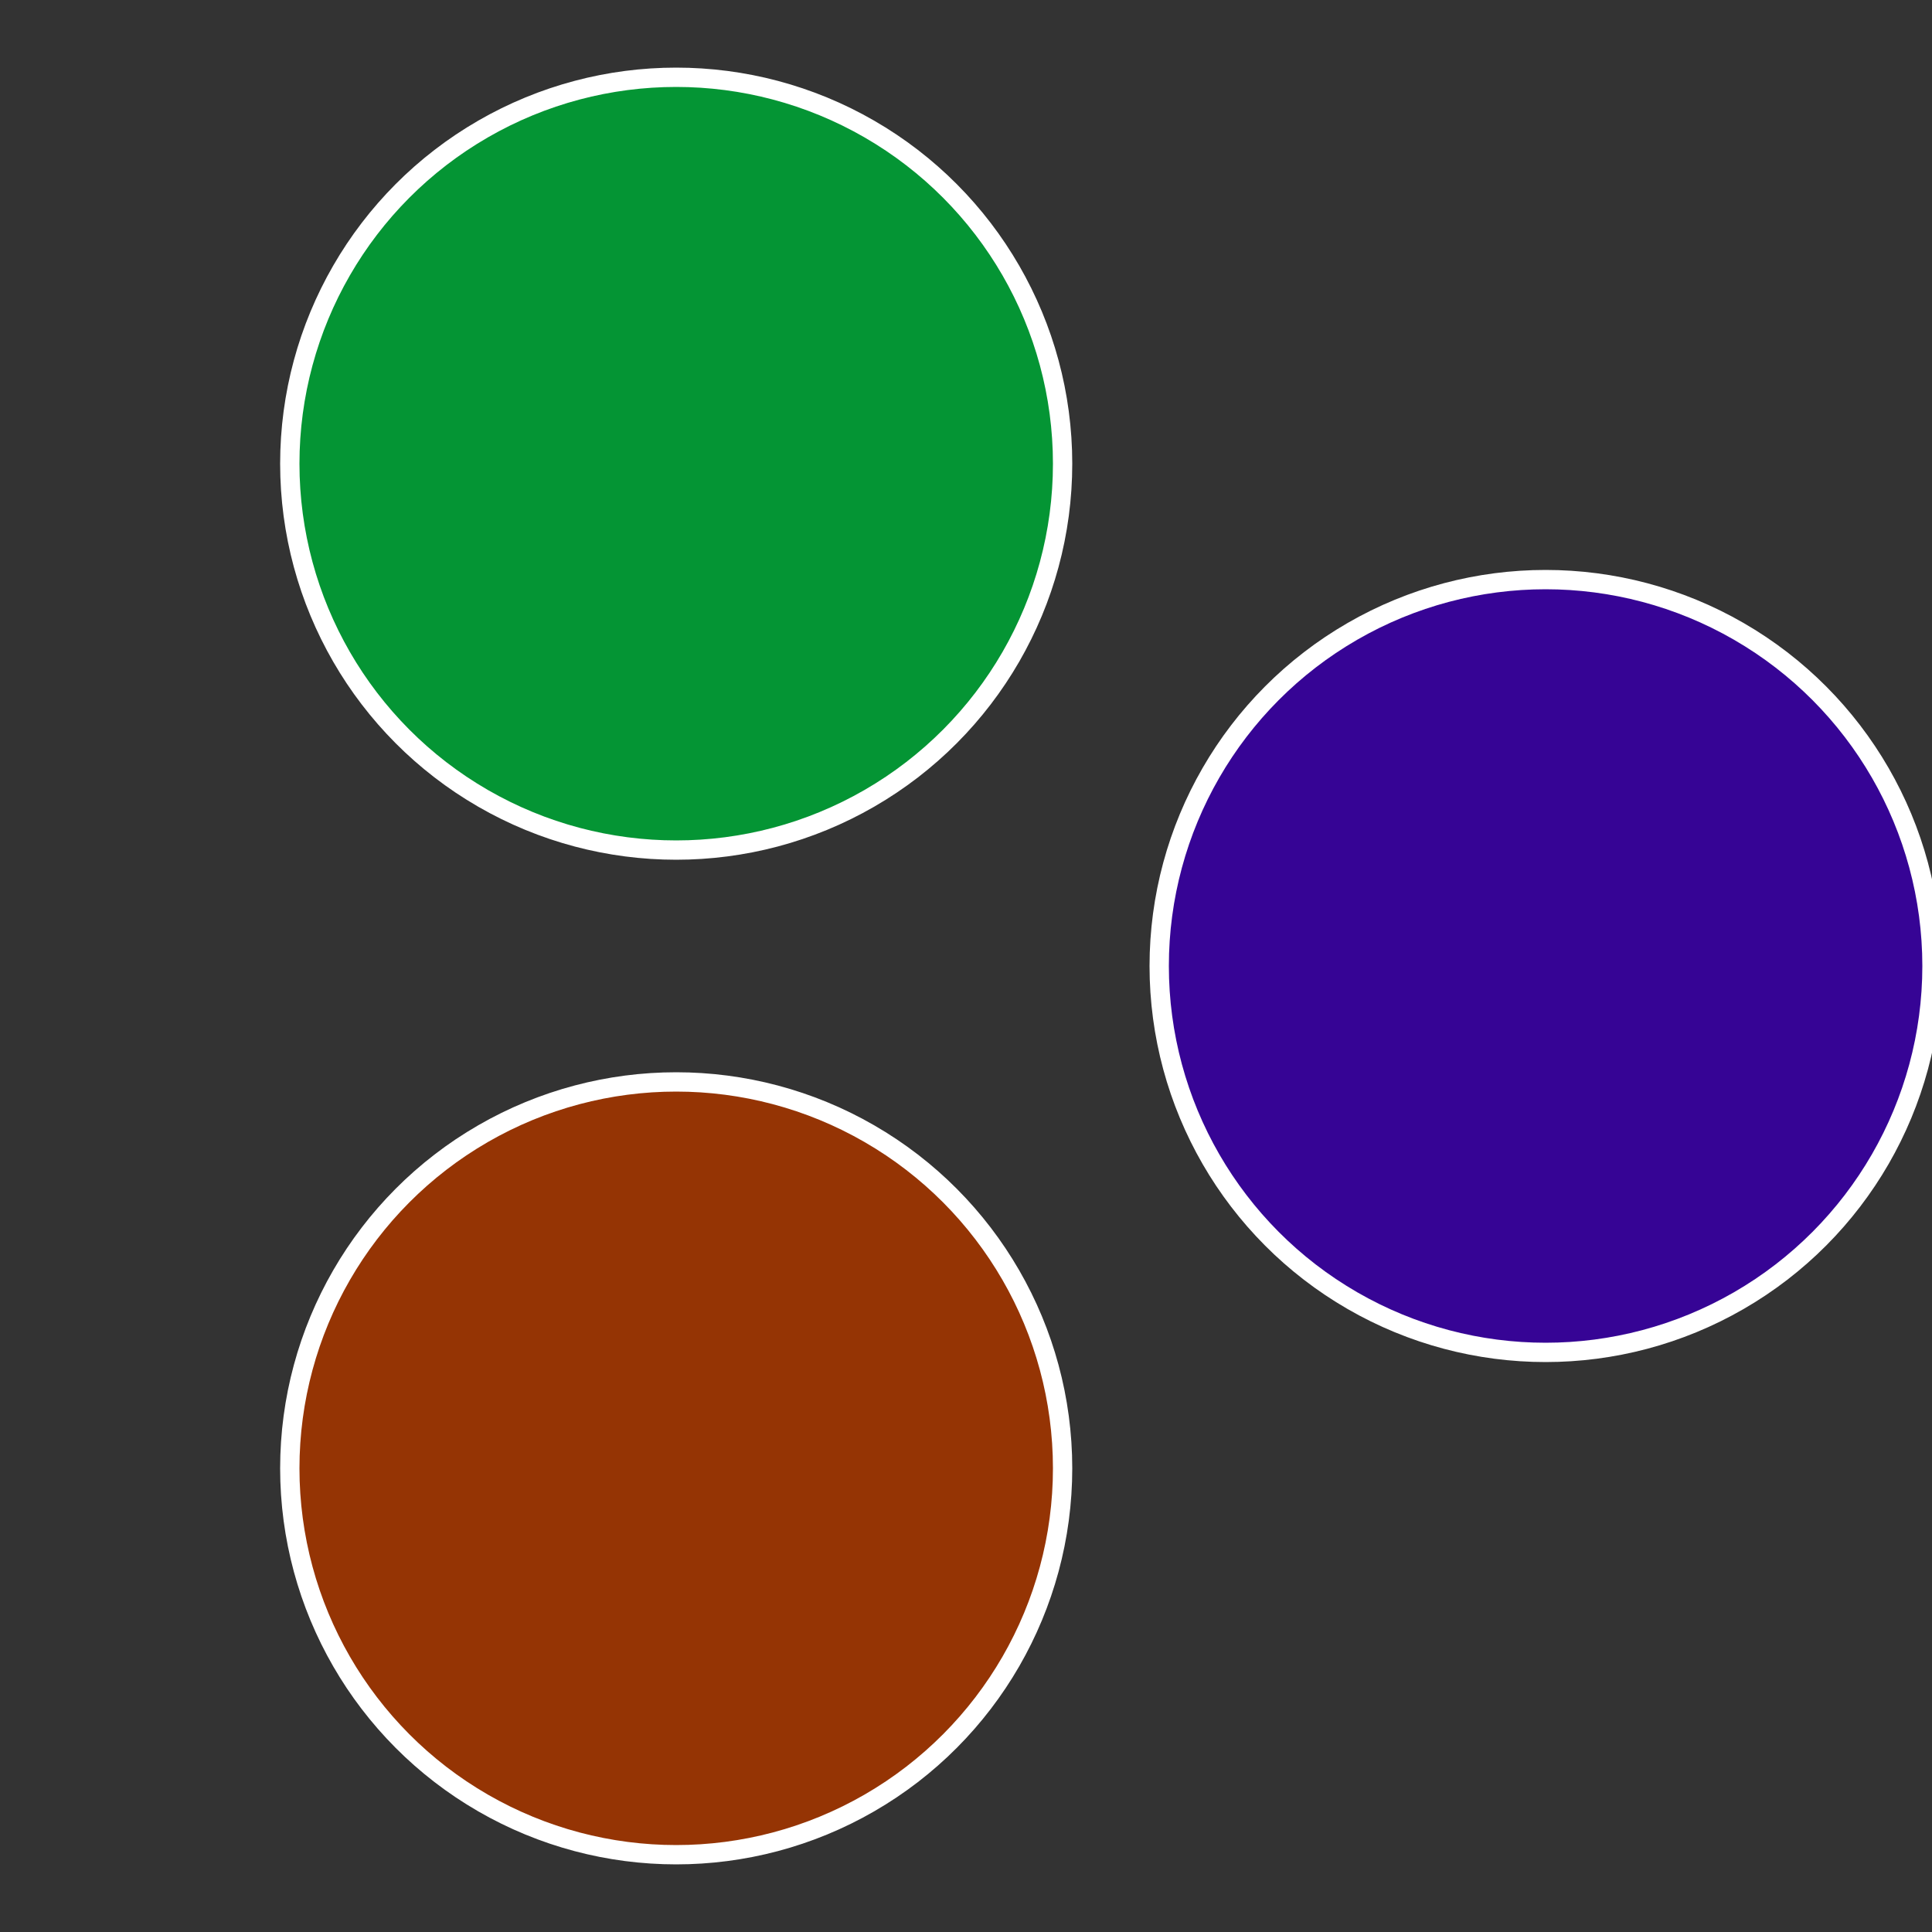
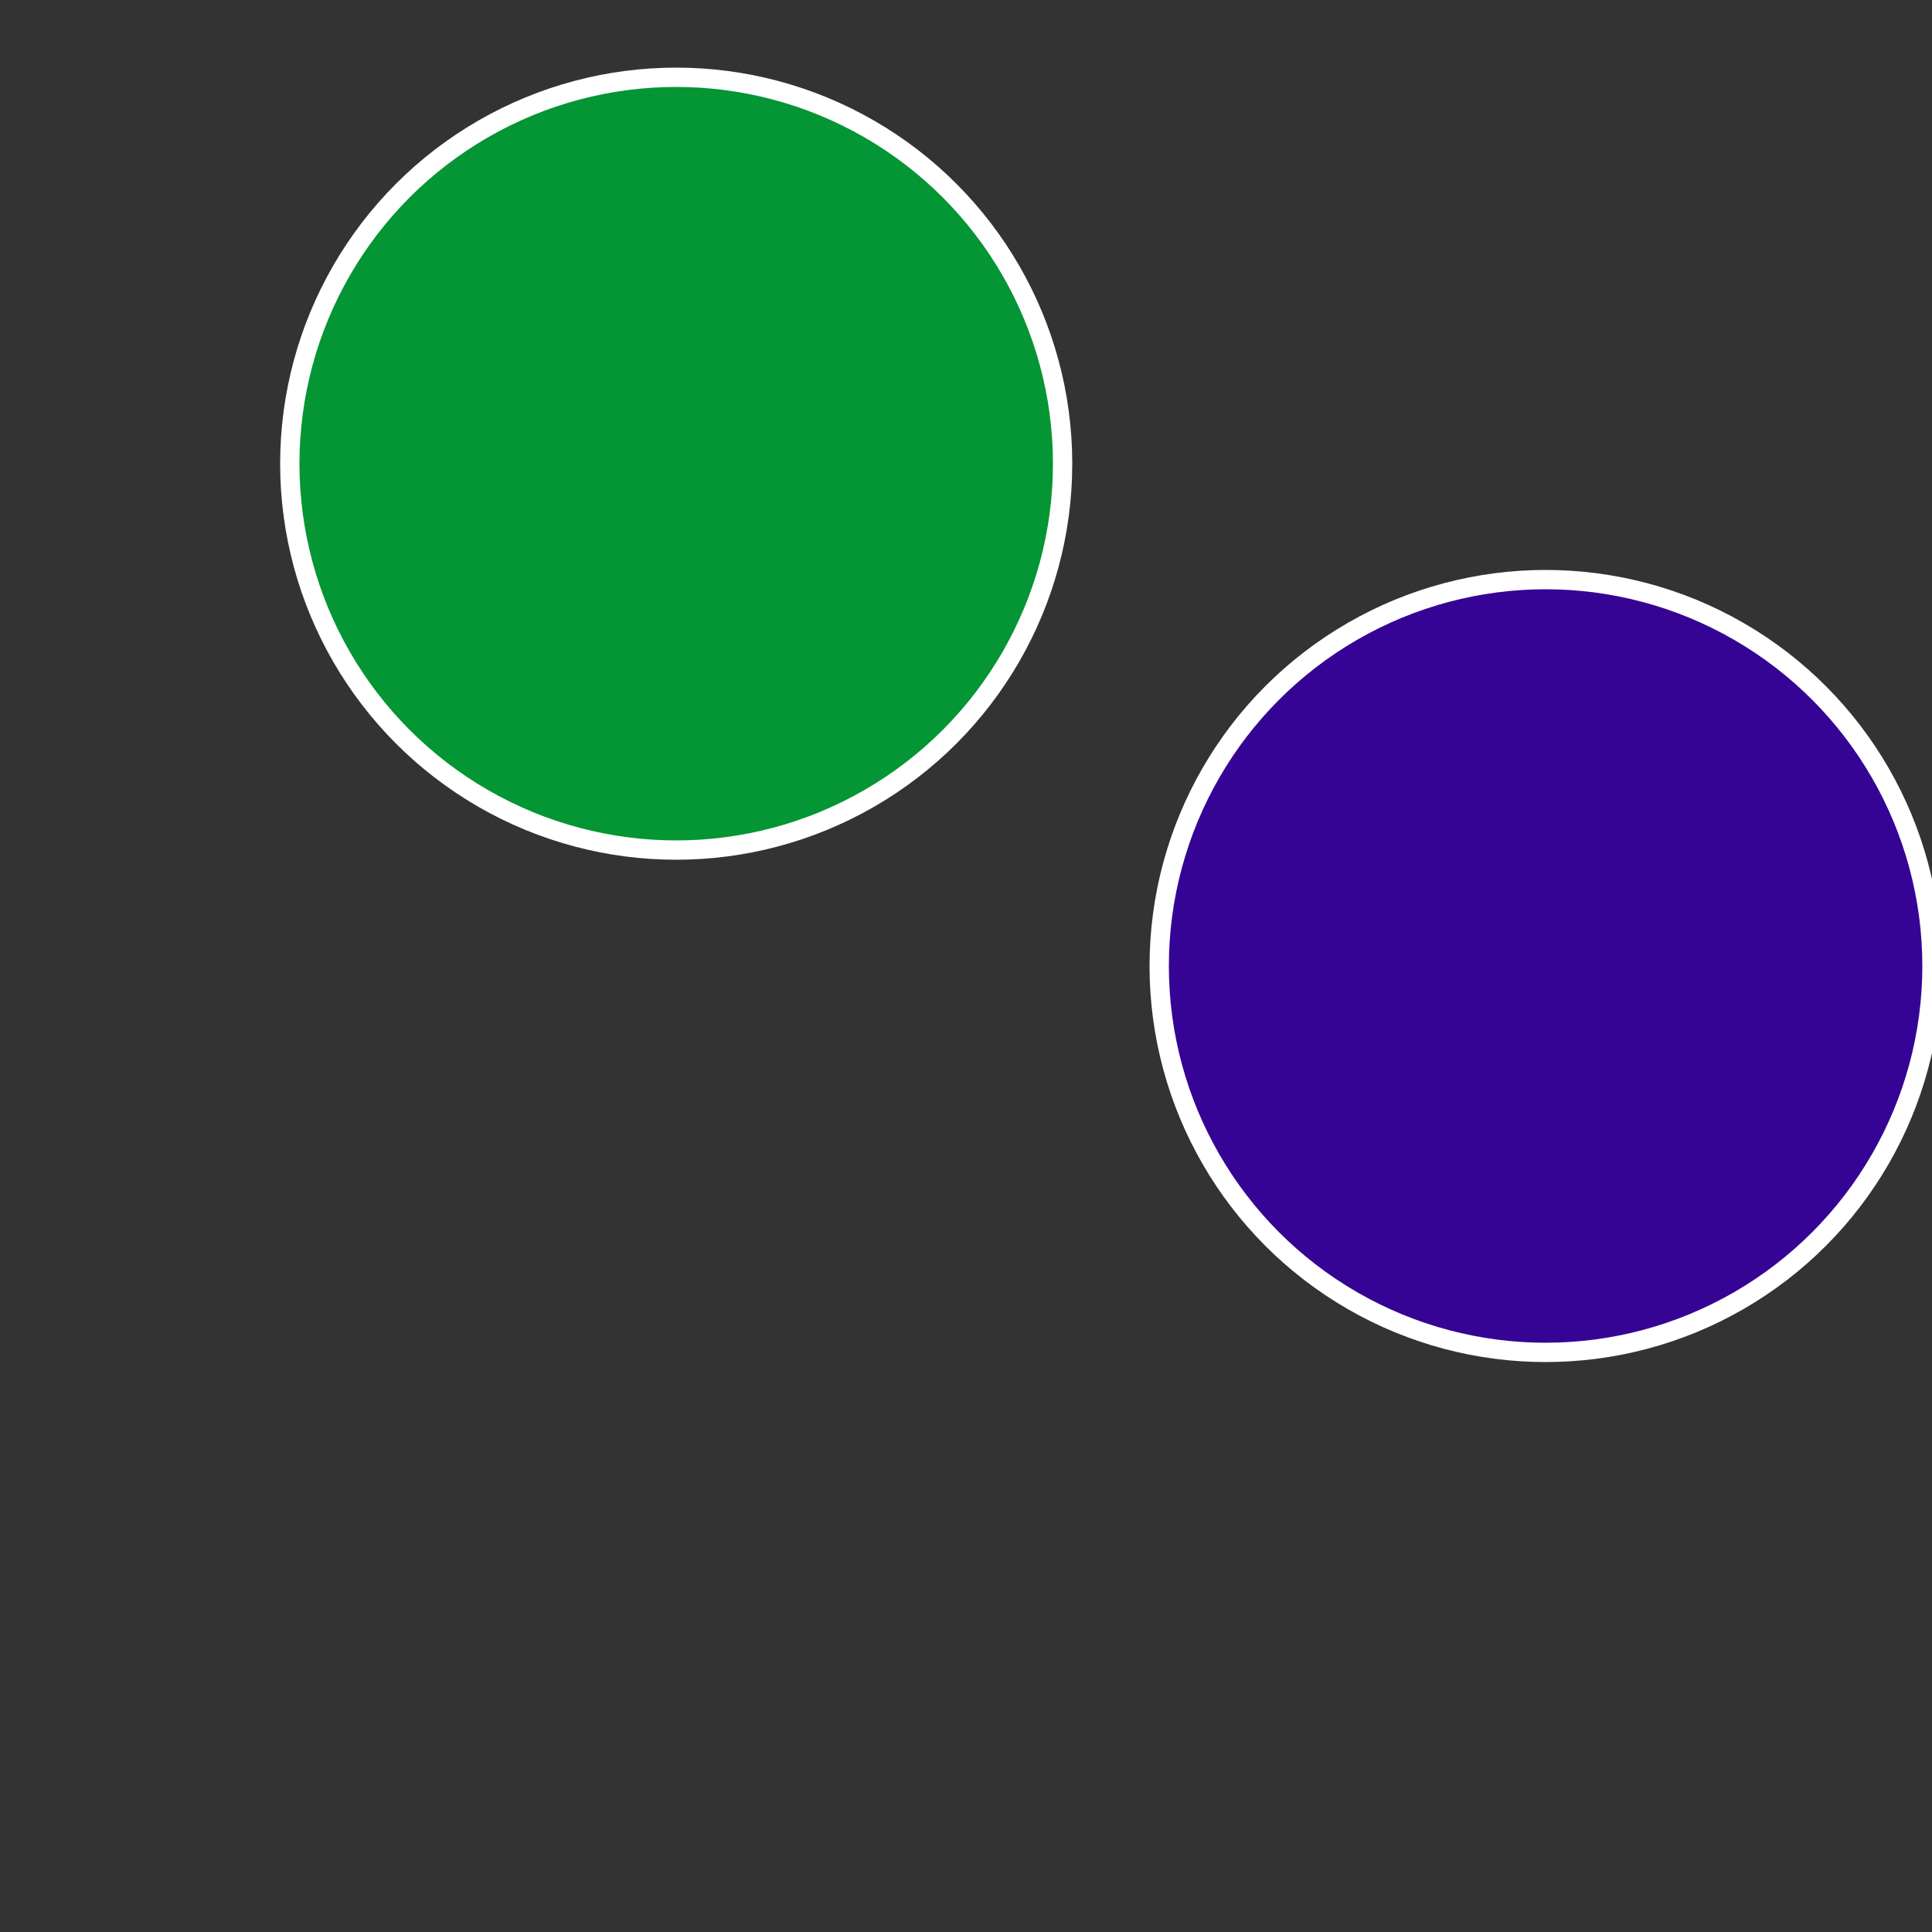
<svg xmlns="http://www.w3.org/2000/svg" width="500" height="500" viewBox="-1 -1 2 2">
  <rect x="-1" y="-1" width="2" height="2" fill="#333333" stroke="none" />
  <circle cx="0.6" cy="0" r="0.4" fill="#360495" stroke="#fff" stroke-width="1%" />
-   <circle cx="-0.3" cy="0.52" r="0.4" fill="#953404" stroke="#fff" stroke-width="1%" />
  <circle cx="-0.3" cy="-0.52" r="0.4" fill="#049534" stroke="#fff" stroke-width="1%" />
</svg>